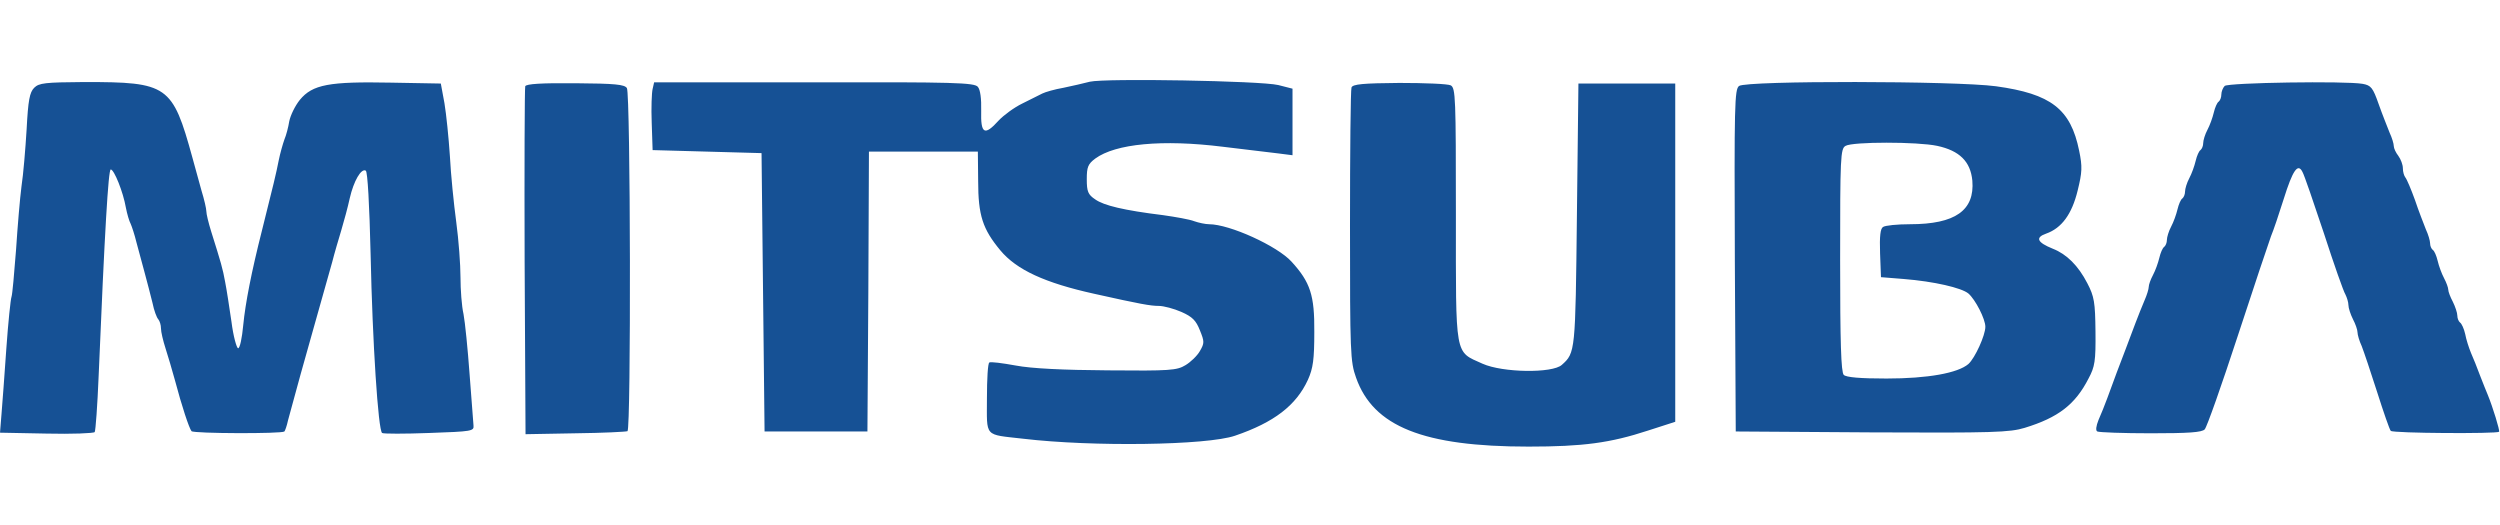
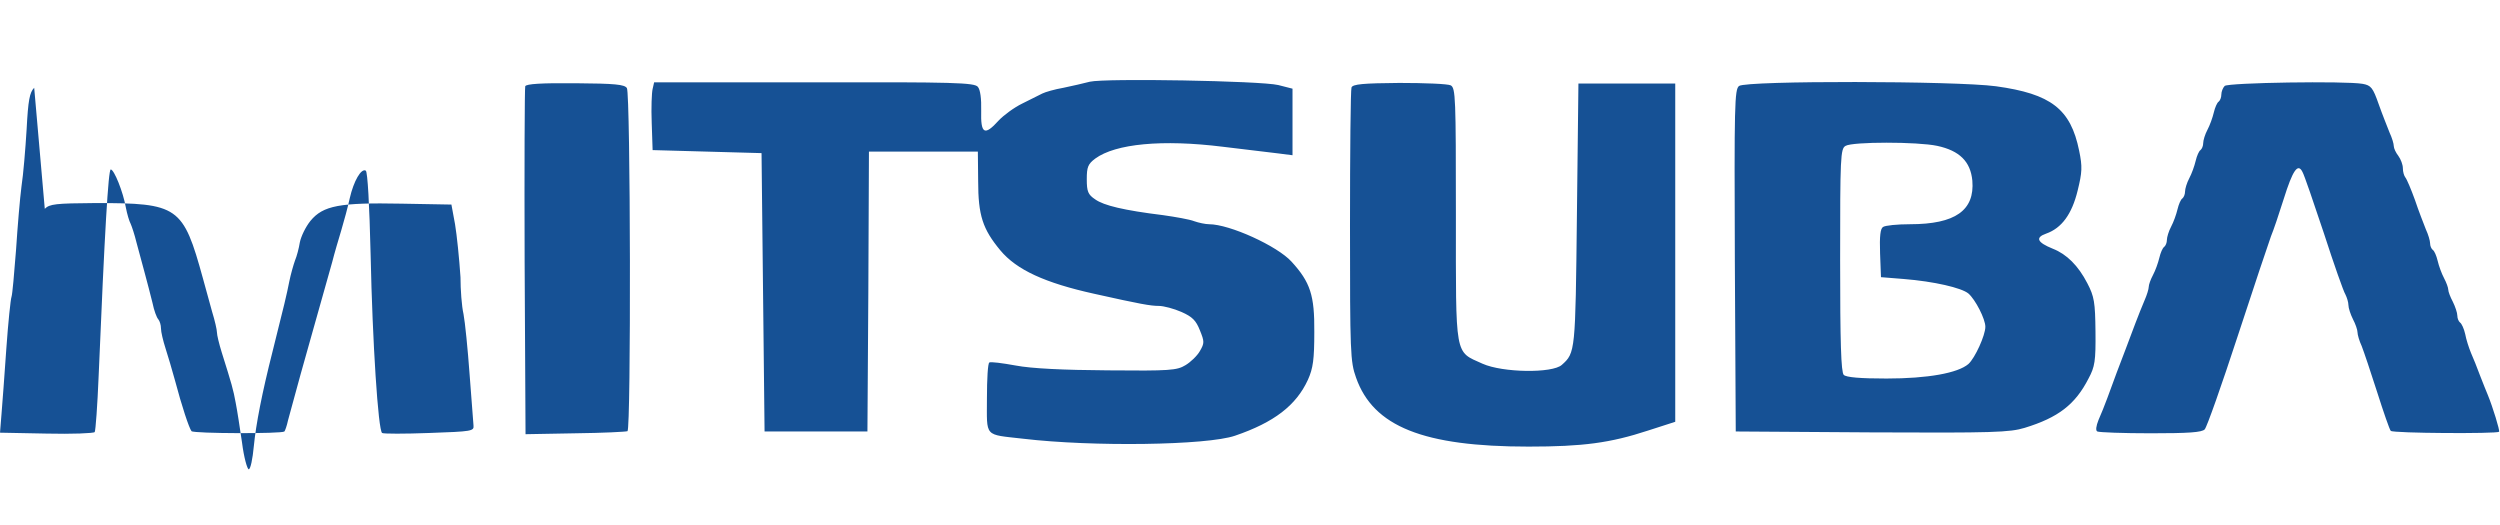
<svg xmlns="http://www.w3.org/2000/svg" height="525" viewBox="35.8 36.7 826.3 121.9" width="2500">
-   <path d="m396 37.9c-1.9.5-5.8 1.4-8.7 2-2.9.5-6 1.4-7 1.9l-6.6 3.3c-2.7 1.3-6.2 3.9-7.8 5.6-4.7 5.2-6 4.5-5.8-3.2.1-4-.3-7-1.1-7.9-1.1-1.4-7.9-1.6-54.1-1.5h-52.9l-.5 2.2c-.3 1.2-.5 6.2-.3 11.2l.3 9 18 .5 18 .5.5 46 .5 46h34l.3-46.3.2-46.2h36l.1 9.7c0 11.4 1.5 15.9 7.3 22.9 5.4 6.5 14.8 10.8 31.1 14.4 15.2 3.4 18.6 4 21.3 4 1.6 0 5 .9 7.5 2 3.6 1.6 4.8 2.8 6.1 6.1 1.5 3.7 1.5 4.2 0 6.8-.9 1.6-3.1 3.7-4.8 4.7-2.8 1.7-5.1 1.9-25.6 1.7-14.7-.1-25.3-.6-30.5-1.6-4.4-.8-8.3-1.3-8.7-1-.5.2-.8 5.5-.8 11.8 0 13.1-1.1 11.9 12 13.4 22.8 2.7 60.7 2.2 70-1 12.9-4.4 20.2-10 24.1-18.5 1.7-3.8 2.1-6.7 2.1-15.8.1-12.1-1.3-16.4-7.5-23.2-4.7-5.2-20.5-12.4-27.3-12.4-1.2 0-3.5-.5-4.9-1-1.5-.6-6.1-1.4-10.3-2-13-1.6-19.6-3.2-22.4-5.2-2.4-1.6-2.8-2.6-2.8-6.7 0-4 .4-5 2.8-6.8 6.7-4.9 22.1-6.4 42.2-3.9 7.4.9 15.6 1.9 18.3 2.2l4.7.6v-22l-4.7-1.2c-5.8-1.4-57.2-2.3-62.3-1.1zm-348.9 2c-1.5 1.5-2 4.1-2.5 13.7-.4 6.6-1.1 15-1.7 18.9-.5 3.8-1.3 13.3-1.8 21-.6 7.7-1.2 14.7-1.5 15.5s-1.1 8.5-1.7 17-1.3 18.3-1.6 21.7l-.5 6.2 15.4.3c8.4.2 15.6-.1 15.9-.5.3-.5.9-8.8 1.3-18.5 2-47.9 3.2-68.2 4-68.3 1.1 0 4.1 7.4 5 12.6.4 2.1 1.1 4.5 1.6 5.4.4.9 1.3 3.6 1.9 6.1.7 2.5 1.9 7 2.7 10s2 7.5 2.6 10c.5 2.5 1.4 4.9 1.9 5.4.5.6.9 1.9.9 3 0 1.2.7 4.1 1.5 6.6s2.2 7.2 3.1 10.5c2.3 8.7 4.7 15.9 5.5 16.9.7.8 29.9.9 30.7.1.2-.2.8-1.8 1.2-3.7 1.9-7.1 6.4-23.4 8.4-30.3 1.8-6.4 4.4-15.6 6.2-22 .7-2.8 2.1-7.5 3-10.5s2.2-7.8 2.8-10.6c1.3-5.7 3.8-10 5.3-9.1.6.4 1.2 11.1 1.6 27.9.6 28.7 2.5 58 3.8 58.8.4.3 7.4.3 15.5 0 14.2-.5 14.9-.6 14.7-2.5-.1-1.1-.7-8.8-1.3-17-.6-8.3-1.5-17.2-2-19.8-.6-2.6-1-8.1-1-12.2s-.6-12.3-1.4-18.2-1.8-15.8-2.1-21.8c-.4-6.1-1.2-13.9-1.8-17.5l-1.2-6.5-16.5-.3c-20.4-.4-25.9.6-30.1 5.7-1.6 2-3.1 5.1-3.5 7.1-.3 1.9-1 4.6-1.6 6-.5 1.4-1.4 4.5-1.9 7-.8 4.1-1.7 7.9-5.5 23-3.5 13.8-5.5 24.1-6.2 31.3-.4 4.3-1.1 7.7-1.7 7.7-.5-.1-1.6-4-2.2-8.8-.7-4.8-1.6-10.7-2.1-13.2-.8-4.4-1.3-6.1-4.6-16.6-.9-2.9-1.6-5.8-1.6-6.7 0-.8-.7-3.9-1.6-6.8-.8-3-2.2-7.9-3-10.9-6.6-24-8.1-25-35.7-25-13 .1-15 .3-16.6 1.9zm162.3-.5c-.2.6-.3 26.7-.2 58l.3 57 16.5-.3c9-.1 16.8-.5 17.2-.7 1.2-.7 1-111.6-.2-113.4-.8-1.2-3.9-1.5-17-1.6-11.1-.1-16.3.2-16.6 1zm273.1.4c-.3.7-.5 21.4-.5 45.8 0 41.9.1 44.8 2 50.1 5.7 16.2 22.3 22.8 57 22.8 18 0 27-1.2 39.5-5.3l9-2.9v-111.8h-32l-.5 43.5c-.5 45.2-.5 45.5-5 49.5-3.1 2.8-19.5 2.6-26.2-.4-9.3-4.2-8.8-1.6-8.8-49.2 0-38.8-.1-41.9-1.7-42.8-1-.5-8.7-.8-17-.8-11.9.1-15.4.4-15.8 1.5zm128.1-.5c-1.5 1.1-1.6 6.3-1.4 57.7l.3 56.5 45 .3c40 .2 45.6 0 50.5-1.5 11.1-3.4 16.7-7.7 21.1-16.3 2.1-3.9 2.4-5.8 2.3-15.5s-.4-11.6-2.7-16c-3-5.8-6.8-9.6-11.4-11.4-5.2-2.1-5.9-3.7-2.2-5 5.1-1.8 8.5-6.4 10.4-14.2 1.5-6.1 1.6-7.9.5-13.2-2.8-13.8-9.3-18.8-27.5-21.3-13.3-1.8-82.4-1.9-84.9-.1zm65.5 19.8c7.4 1.6 11 5.2 11.6 11.5.8 9.8-5.6 14.4-20.6 14.4-4.2 0-8.2.4-8.9.9-.9.5-1.2 3-1 8.7l.3 7.9 7.5.6c10 .8 19.1 2.9 21.4 4.8 2.3 2 5.6 8.4 5.6 11 0 2.8-3.4 10.3-5.6 12.3-3.5 3-13.4 4.8-27.1 4.8-8.7 0-13.3-.4-14.1-1.2-.9-.9-1.2-10.7-1.2-38 0-33.9.1-36.8 1.8-37.7 2.3-1.4 23.8-1.4 30.3 0zm95-19.8c-.6.6-1.1 1.9-1.1 2.8 0 1-.4 2-.9 2.4-.5.3-1.2 1.9-1.6 3.6s-1.3 4.2-2.1 5.7-1.4 3.5-1.4 4.4-.4 1.9-.9 2.3c-.5.3-1.2 1.9-1.6 3.6s-1.3 4.2-2.1 5.7-1.4 3.5-1.4 4.4-.4 1.9-.9 2.3c-.5.3-1.2 1.9-1.6 3.6s-1.3 4.2-2.1 5.7-1.4 3.5-1.4 4.4-.4 1.9-.9 2.3c-.5.3-1.2 1.9-1.6 3.6s-1.3 4.2-2.1 5.7-1.4 3.2-1.4 3.9-.6 2.7-1.4 4.5-2.1 5.2-3 7.5c-.9 2.4-2.3 6.2-3.2 8.5-1.9 4.9-4 10.5-6.1 16.3-.8 2.2-2.1 5.4-2.9 7.2-.8 2-1 3.5-.4 3.8s8.5.6 17.7.6c12.4 0 16.9-.3 17.8-1.3.7-.7 5.6-14.6 10.9-30.8s10.3-31.1 11-33c.8-1.9 2.7-7.5 4.2-12.3 3-9.6 4.7-12 6.2-9 .6 1 3.7 10.1 7.1 20.3 3.3 10.2 6.5 19.3 7.1 20.2.5 1 1 2.6 1 3.5 0 1 .7 3.1 1.5 4.7.8 1.5 1.5 3.5 1.5 4.3s.6 2.9 1.4 4.6c.7 1.8 3 8.6 5.1 15.2s4.1 12.4 4.5 12.8c.7.8 35 1 35.8.3.3-.4-2.1-8.2-3.7-12.1-.5-1.1-1.6-4-2.6-6.5-.9-2.5-2.3-5.9-3-7.5-.7-1.7-1.6-4.5-1.9-6.2-.4-1.8-1.2-3.5-1.7-3.8-.5-.4-.9-1.4-.9-2.3s-.7-3-1.5-4.6c-.8-1.5-1.5-3.3-1.5-4 0-.6-.6-2.3-1.4-3.8s-1.7-4-2.1-5.7-1.1-3.3-1.6-3.6c-.5-.4-.9-1.3-.9-2.2 0-.8-.6-2.9-1.4-4.6-.7-1.8-2.4-6.1-3.6-9.7-1.3-3.6-2.7-6.9-3.2-7.5-.4-.5-.8-1.8-.8-3s-.7-3-1.5-4.1c-.8-1-1.5-2.5-1.5-3.2 0-.8-.6-2.8-1.4-4.5-.7-1.8-2.4-6-3.6-9.4-1.9-5.4-2.5-6.2-5.3-6.7-5.6-1-44.5-.4-45.6.7z" fill="#165195" />
+   <path d="m396 37.9c-1.9.5-5.8 1.4-8.7 2-2.9.5-6 1.4-7 1.9l-6.6 3.3c-2.7 1.3-6.2 3.9-7.8 5.6-4.7 5.2-6 4.5-5.8-3.2.1-4-.3-7-1.1-7.9-1.1-1.4-7.9-1.6-54.1-1.5h-52.9l-.5 2.2c-.3 1.2-.5 6.2-.3 11.2l.3 9 18 .5 18 .5.5 46 .5 46h34l.3-46.3.2-46.2h36l.1 9.7c0 11.4 1.5 15.9 7.3 22.9 5.4 6.5 14.8 10.8 31.1 14.4 15.2 3.4 18.6 4 21.3 4 1.6 0 5 .9 7.5 2 3.6 1.6 4.8 2.8 6.1 6.1 1.5 3.7 1.5 4.2 0 6.8-.9 1.6-3.1 3.7-4.8 4.7-2.8 1.7-5.1 1.9-25.6 1.7-14.7-.1-25.3-.6-30.5-1.6-4.4-.8-8.3-1.3-8.7-1-.5.2-.8 5.5-.8 11.8 0 13.1-1.1 11.9 12 13.4 22.8 2.7 60.7 2.2 70-1 12.9-4.4 20.2-10 24.1-18.5 1.7-3.8 2.1-6.7 2.1-15.8.1-12.1-1.3-16.4-7.5-23.2-4.7-5.2-20.5-12.4-27.3-12.4-1.2 0-3.5-.5-4.9-1-1.5-.6-6.1-1.4-10.3-2-13-1.6-19.6-3.2-22.4-5.2-2.4-1.6-2.8-2.6-2.8-6.7 0-4 .4-5 2.8-6.8 6.7-4.9 22.1-6.4 42.2-3.9 7.4.9 15.6 1.9 18.3 2.2l4.7.6v-22l-4.7-1.2c-5.8-1.4-57.2-2.3-62.3-1.1zm-348.9 2c-1.5 1.5-2 4.1-2.5 13.7-.4 6.6-1.1 15-1.7 18.9-.5 3.8-1.3 13.3-1.8 21-.6 7.7-1.2 14.7-1.5 15.5s-1.1 8.5-1.7 17-1.3 18.3-1.6 21.7l-.5 6.2 15.4.3c8.4.2 15.6-.1 15.9-.5.3-.5.9-8.8 1.3-18.5 2-47.9 3.2-68.2 4-68.3 1.1 0 4.1 7.4 5 12.6.4 2.1 1.1 4.5 1.6 5.4.4.9 1.3 3.6 1.9 6.1.7 2.5 1.9 7 2.7 10s2 7.5 2.6 10c.5 2.5 1.4 4.9 1.9 5.4.5.6.9 1.9.9 3 0 1.2.7 4.1 1.5 6.6s2.2 7.2 3.1 10.5c2.3 8.7 4.7 15.9 5.5 16.9.7.8 29.9.9 30.7.1.2-.2.8-1.8 1.2-3.7 1.9-7.1 6.4-23.4 8.4-30.3 1.8-6.4 4.4-15.6 6.2-22 .7-2.8 2.1-7.5 3-10.5s2.2-7.8 2.8-10.6c1.3-5.7 3.8-10 5.3-9.1.6.4 1.2 11.1 1.6 27.9.6 28.7 2.5 58 3.8 58.8.4.3 7.4.3 15.5 0 14.2-.5 14.9-.6 14.7-2.5-.1-1.1-.7-8.8-1.3-17-.6-8.3-1.5-17.2-2-19.8-.6-2.6-1-8.1-1-12.2c-.4-6.1-1.2-13.9-1.8-17.5l-1.2-6.5-16.5-.3c-20.4-.4-25.9.6-30.1 5.7-1.6 2-3.1 5.1-3.5 7.1-.3 1.9-1 4.6-1.6 6-.5 1.4-1.4 4.5-1.9 7-.8 4.1-1.7 7.9-5.5 23-3.5 13.8-5.5 24.1-6.2 31.3-.4 4.3-1.1 7.7-1.7 7.7-.5-.1-1.6-4-2.2-8.8-.7-4.8-1.6-10.7-2.1-13.2-.8-4.4-1.3-6.1-4.6-16.6-.9-2.9-1.6-5.8-1.6-6.7 0-.8-.7-3.9-1.6-6.8-.8-3-2.2-7.9-3-10.9-6.6-24-8.1-25-35.7-25-13 .1-15 .3-16.6 1.9zm162.3-.5c-.2.6-.3 26.7-.2 58l.3 57 16.5-.3c9-.1 16.8-.5 17.2-.7 1.2-.7 1-111.6-.2-113.4-.8-1.2-3.9-1.5-17-1.6-11.1-.1-16.3.2-16.6 1zm273.1.4c-.3.7-.5 21.4-.5 45.8 0 41.9.1 44.8 2 50.1 5.7 16.2 22.3 22.8 57 22.8 18 0 27-1.2 39.5-5.3l9-2.9v-111.8h-32l-.5 43.5c-.5 45.2-.5 45.5-5 49.5-3.1 2.8-19.5 2.6-26.2-.4-9.3-4.2-8.8-1.6-8.8-49.2 0-38.8-.1-41.9-1.7-42.8-1-.5-8.7-.8-17-.8-11.9.1-15.4.4-15.8 1.5zm128.1-.5c-1.5 1.1-1.6 6.3-1.4 57.7l.3 56.5 45 .3c40 .2 45.6 0 50.5-1.5 11.1-3.4 16.7-7.7 21.1-16.3 2.1-3.9 2.4-5.8 2.3-15.5s-.4-11.6-2.7-16c-3-5.8-6.8-9.6-11.4-11.4-5.2-2.1-5.9-3.7-2.2-5 5.1-1.8 8.5-6.4 10.4-14.2 1.5-6.1 1.6-7.9.5-13.2-2.8-13.8-9.3-18.8-27.5-21.3-13.3-1.8-82.4-1.9-84.9-.1zm65.5 19.8c7.4 1.6 11 5.2 11.6 11.5.8 9.8-5.6 14.4-20.6 14.4-4.2 0-8.2.4-8.9.9-.9.5-1.2 3-1 8.7l.3 7.9 7.5.6c10 .8 19.1 2.9 21.4 4.8 2.3 2 5.6 8.4 5.6 11 0 2.8-3.4 10.3-5.6 12.3-3.5 3-13.4 4.8-27.1 4.8-8.7 0-13.3-.4-14.1-1.2-.9-.9-1.2-10.7-1.2-38 0-33.9.1-36.8 1.8-37.7 2.3-1.4 23.8-1.4 30.3 0zm95-19.8c-.6.6-1.1 1.9-1.1 2.8 0 1-.4 2-.9 2.4-.5.3-1.2 1.9-1.6 3.6s-1.3 4.2-2.1 5.7-1.4 3.5-1.4 4.4-.4 1.9-.9 2.3c-.5.3-1.2 1.9-1.6 3.6s-1.3 4.2-2.1 5.7-1.4 3.5-1.4 4.4-.4 1.9-.9 2.3c-.5.3-1.2 1.9-1.6 3.6s-1.3 4.2-2.1 5.7-1.4 3.5-1.4 4.4-.4 1.9-.9 2.3c-.5.3-1.2 1.9-1.6 3.6s-1.3 4.2-2.1 5.7-1.4 3.2-1.4 3.9-.6 2.7-1.4 4.5-2.1 5.2-3 7.5c-.9 2.4-2.3 6.2-3.2 8.5-1.9 4.9-4 10.5-6.1 16.3-.8 2.2-2.1 5.4-2.9 7.2-.8 2-1 3.5-.4 3.8s8.5.6 17.7.6c12.4 0 16.9-.3 17.8-1.3.7-.7 5.6-14.6 10.9-30.8s10.3-31.1 11-33c.8-1.9 2.7-7.5 4.2-12.3 3-9.6 4.7-12 6.2-9 .6 1 3.7 10.1 7.1 20.3 3.3 10.2 6.5 19.3 7.1 20.2.5 1 1 2.6 1 3.5 0 1 .7 3.1 1.5 4.7.8 1.5 1.5 3.5 1.5 4.3s.6 2.9 1.4 4.6c.7 1.8 3 8.6 5.1 15.2s4.1 12.4 4.5 12.8c.7.8 35 1 35.8.3.3-.4-2.1-8.2-3.7-12.1-.5-1.1-1.6-4-2.6-6.5-.9-2.5-2.3-5.9-3-7.5-.7-1.7-1.6-4.5-1.9-6.2-.4-1.8-1.2-3.5-1.7-3.8-.5-.4-.9-1.4-.9-2.3s-.7-3-1.5-4.6c-.8-1.5-1.5-3.3-1.5-4 0-.6-.6-2.3-1.4-3.8s-1.7-4-2.1-5.7-1.1-3.3-1.6-3.6c-.5-.4-.9-1.3-.9-2.2 0-.8-.6-2.9-1.4-4.6-.7-1.8-2.4-6.1-3.6-9.7-1.3-3.6-2.7-6.9-3.2-7.5-.4-.5-.8-1.8-.8-3s-.7-3-1.5-4.1c-.8-1-1.5-2.5-1.5-3.2 0-.8-.6-2.8-1.4-4.5-.7-1.8-2.4-6-3.6-9.4-1.9-5.4-2.5-6.2-5.3-6.7-5.6-1-44.5-.4-45.6.7z" fill="#165195" />
</svg>